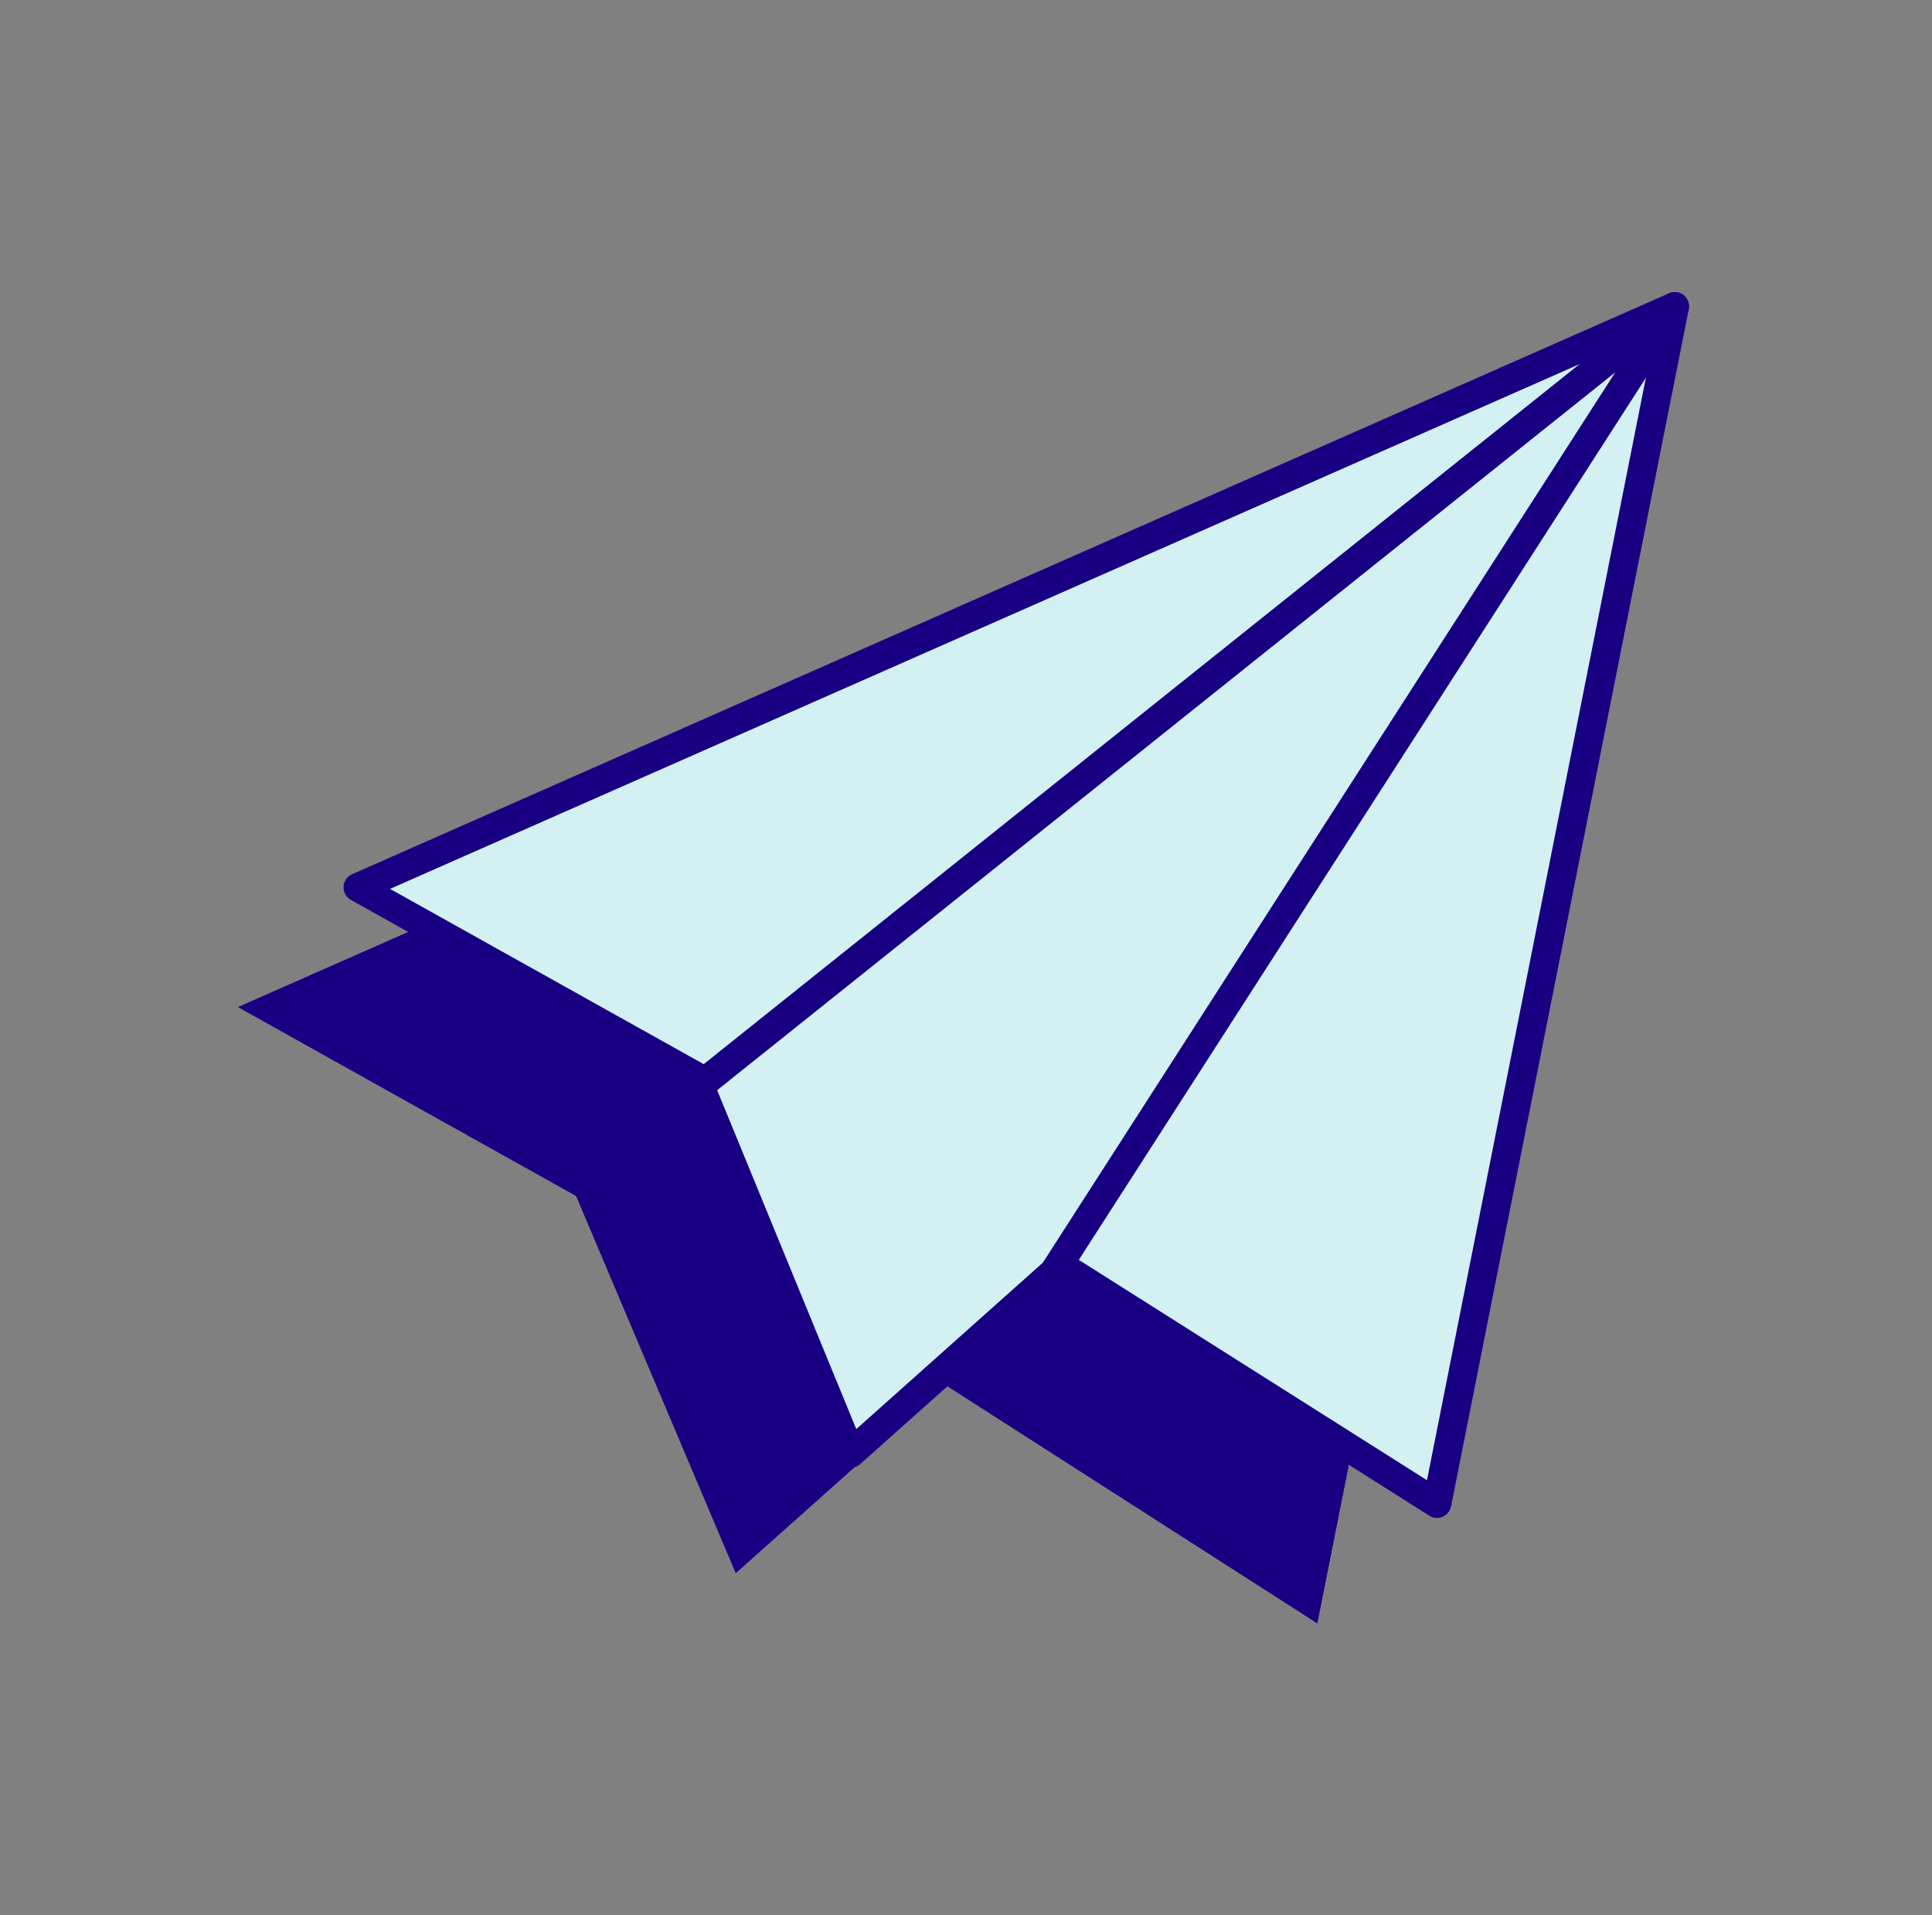
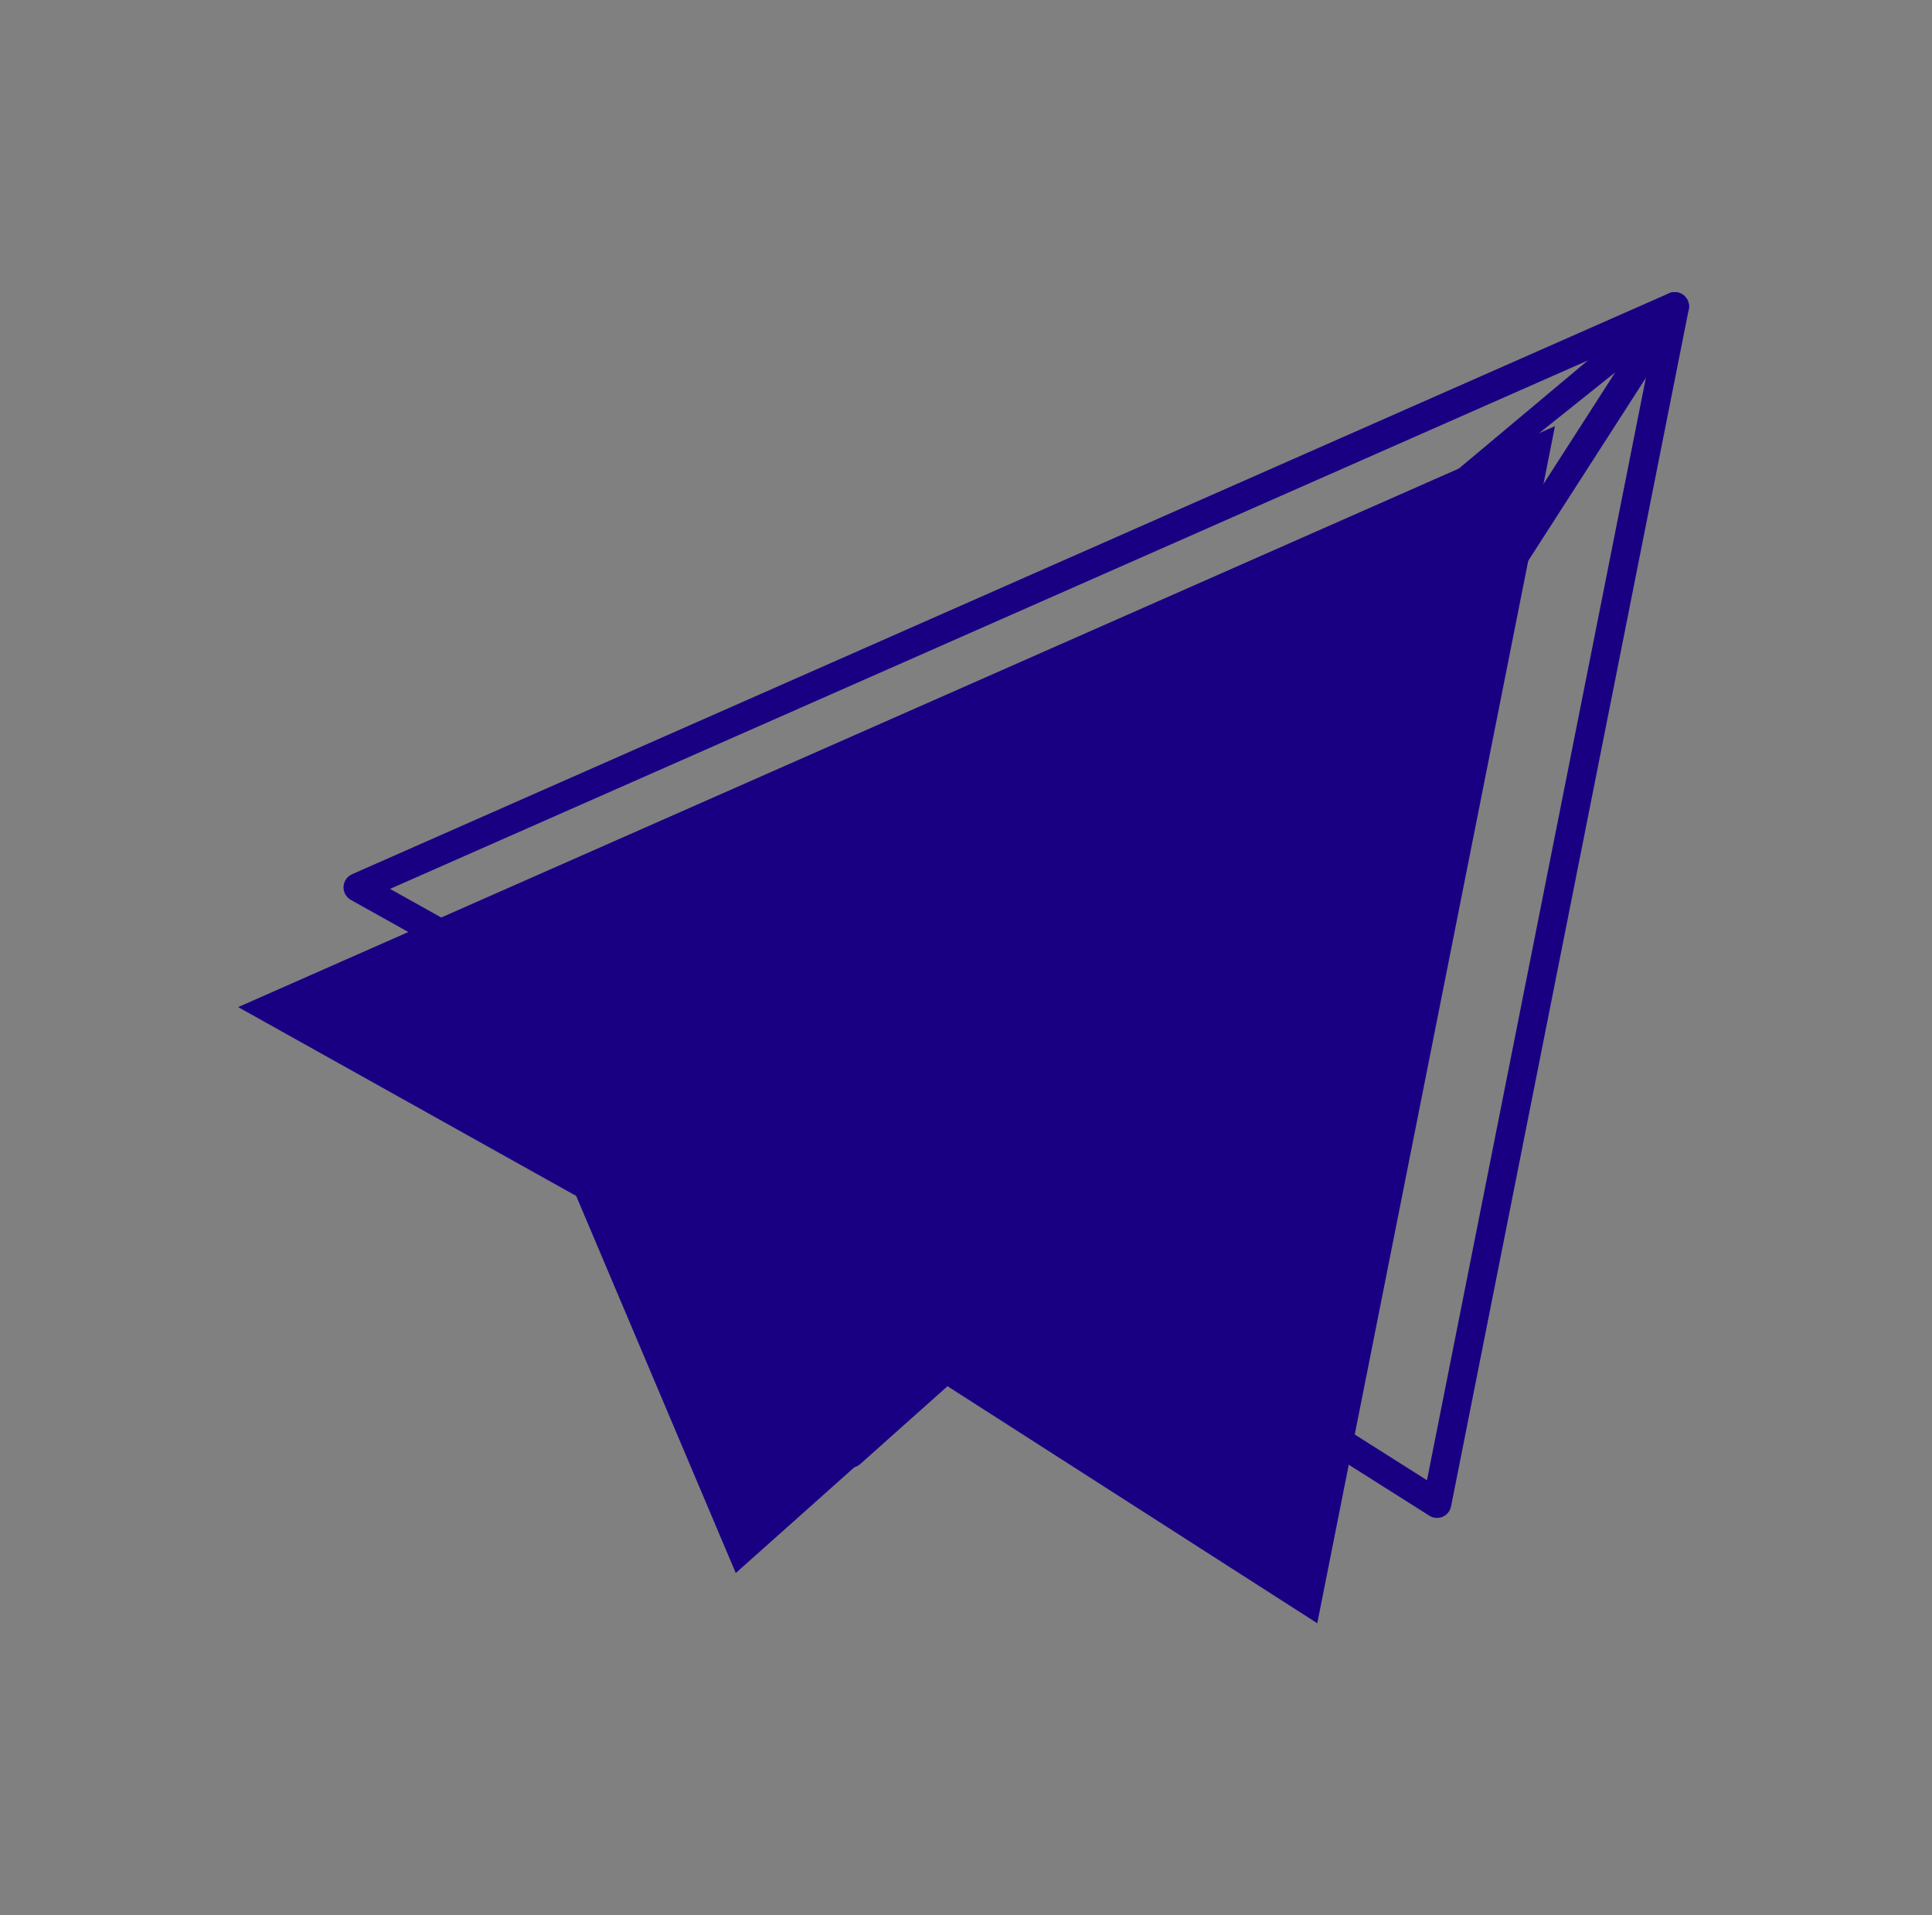
<svg xmlns="http://www.w3.org/2000/svg" width="116" height="115" viewBox="0 0 116 115" fill="none">
  <rect x="0" y="0" width="116" height="115" fill="#808080" stroke="none" />
  <path fill-rule="evenodd" clip-rule="evenodd" d="M93.362 25.587L79.091 97.462L56.81 83.179L44.177 94.447L34.595 71.806L14.3 60.467L93.362 25.587Z" fill="#190083" />
-   <path fill-rule="evenodd" clip-rule="evenodd" d="M56.81 83.179L79.091 97.462L93.362 25.587L14.3 60.467L34.595 71.806L44.177 94.447L56.81 83.179ZM44.827 91.556L56.639 81.021L77.892 94.645L91.025 28.504L18.162 60.649L35.953 70.589L44.827 91.556Z" fill="#190083" />
-   <path fill-rule="evenodd" clip-rule="evenodd" d="M100.55 18.4L86.279 90.275L63.71 75.992L51.077 87.259L41.782 64.618L21.488 53.279L100.55 18.4Z" fill="#D3F1F3" />
  <path fill-rule="evenodd" clip-rule="evenodd" d="M101.089 17.727C101.34 17.928 101.459 18.253 101.396 18.568L87.124 90.443C87.069 90.722 86.88 90.956 86.619 91.068C86.357 91.18 86.058 91.156 85.817 91.004L63.798 77.069L51.651 87.903C51.442 88.089 51.156 88.162 50.883 88.1C50.611 88.037 50.385 87.846 50.279 87.587L41.099 65.225L21.067 54.032C20.781 53.873 20.611 53.566 20.626 53.239C20.641 52.912 20.84 52.623 21.139 52.49L100.202 17.611C100.496 17.481 100.838 17.526 101.089 17.727ZM23.418 53.37L42.203 63.866C42.373 63.961 42.506 64.111 42.58 64.291L51.412 85.805L63.136 75.348C63.423 75.092 63.846 75.057 64.171 75.263L85.677 88.874L99.381 19.858L23.418 53.37Z" fill="#190083" />
-   <path fill-rule="evenodd" clip-rule="evenodd" d="M101.128 17.76C101.441 18.043 101.504 18.511 101.276 18.866L63.86 77.065L62.409 76.132L96.981 22.357L42.85 65.623L41.773 64.275L100.012 17.726C100.342 17.463 100.814 17.477 101.128 17.76Z" fill="#190083" />
+   <path fill-rule="evenodd" clip-rule="evenodd" d="M101.128 17.76C101.441 18.043 101.504 18.511 101.276 18.866L63.86 77.065L62.409 76.132L96.981 22.357L42.85 65.623L100.012 17.726C100.342 17.463 100.814 17.477 101.128 17.76Z" fill="#190083" />
</svg>